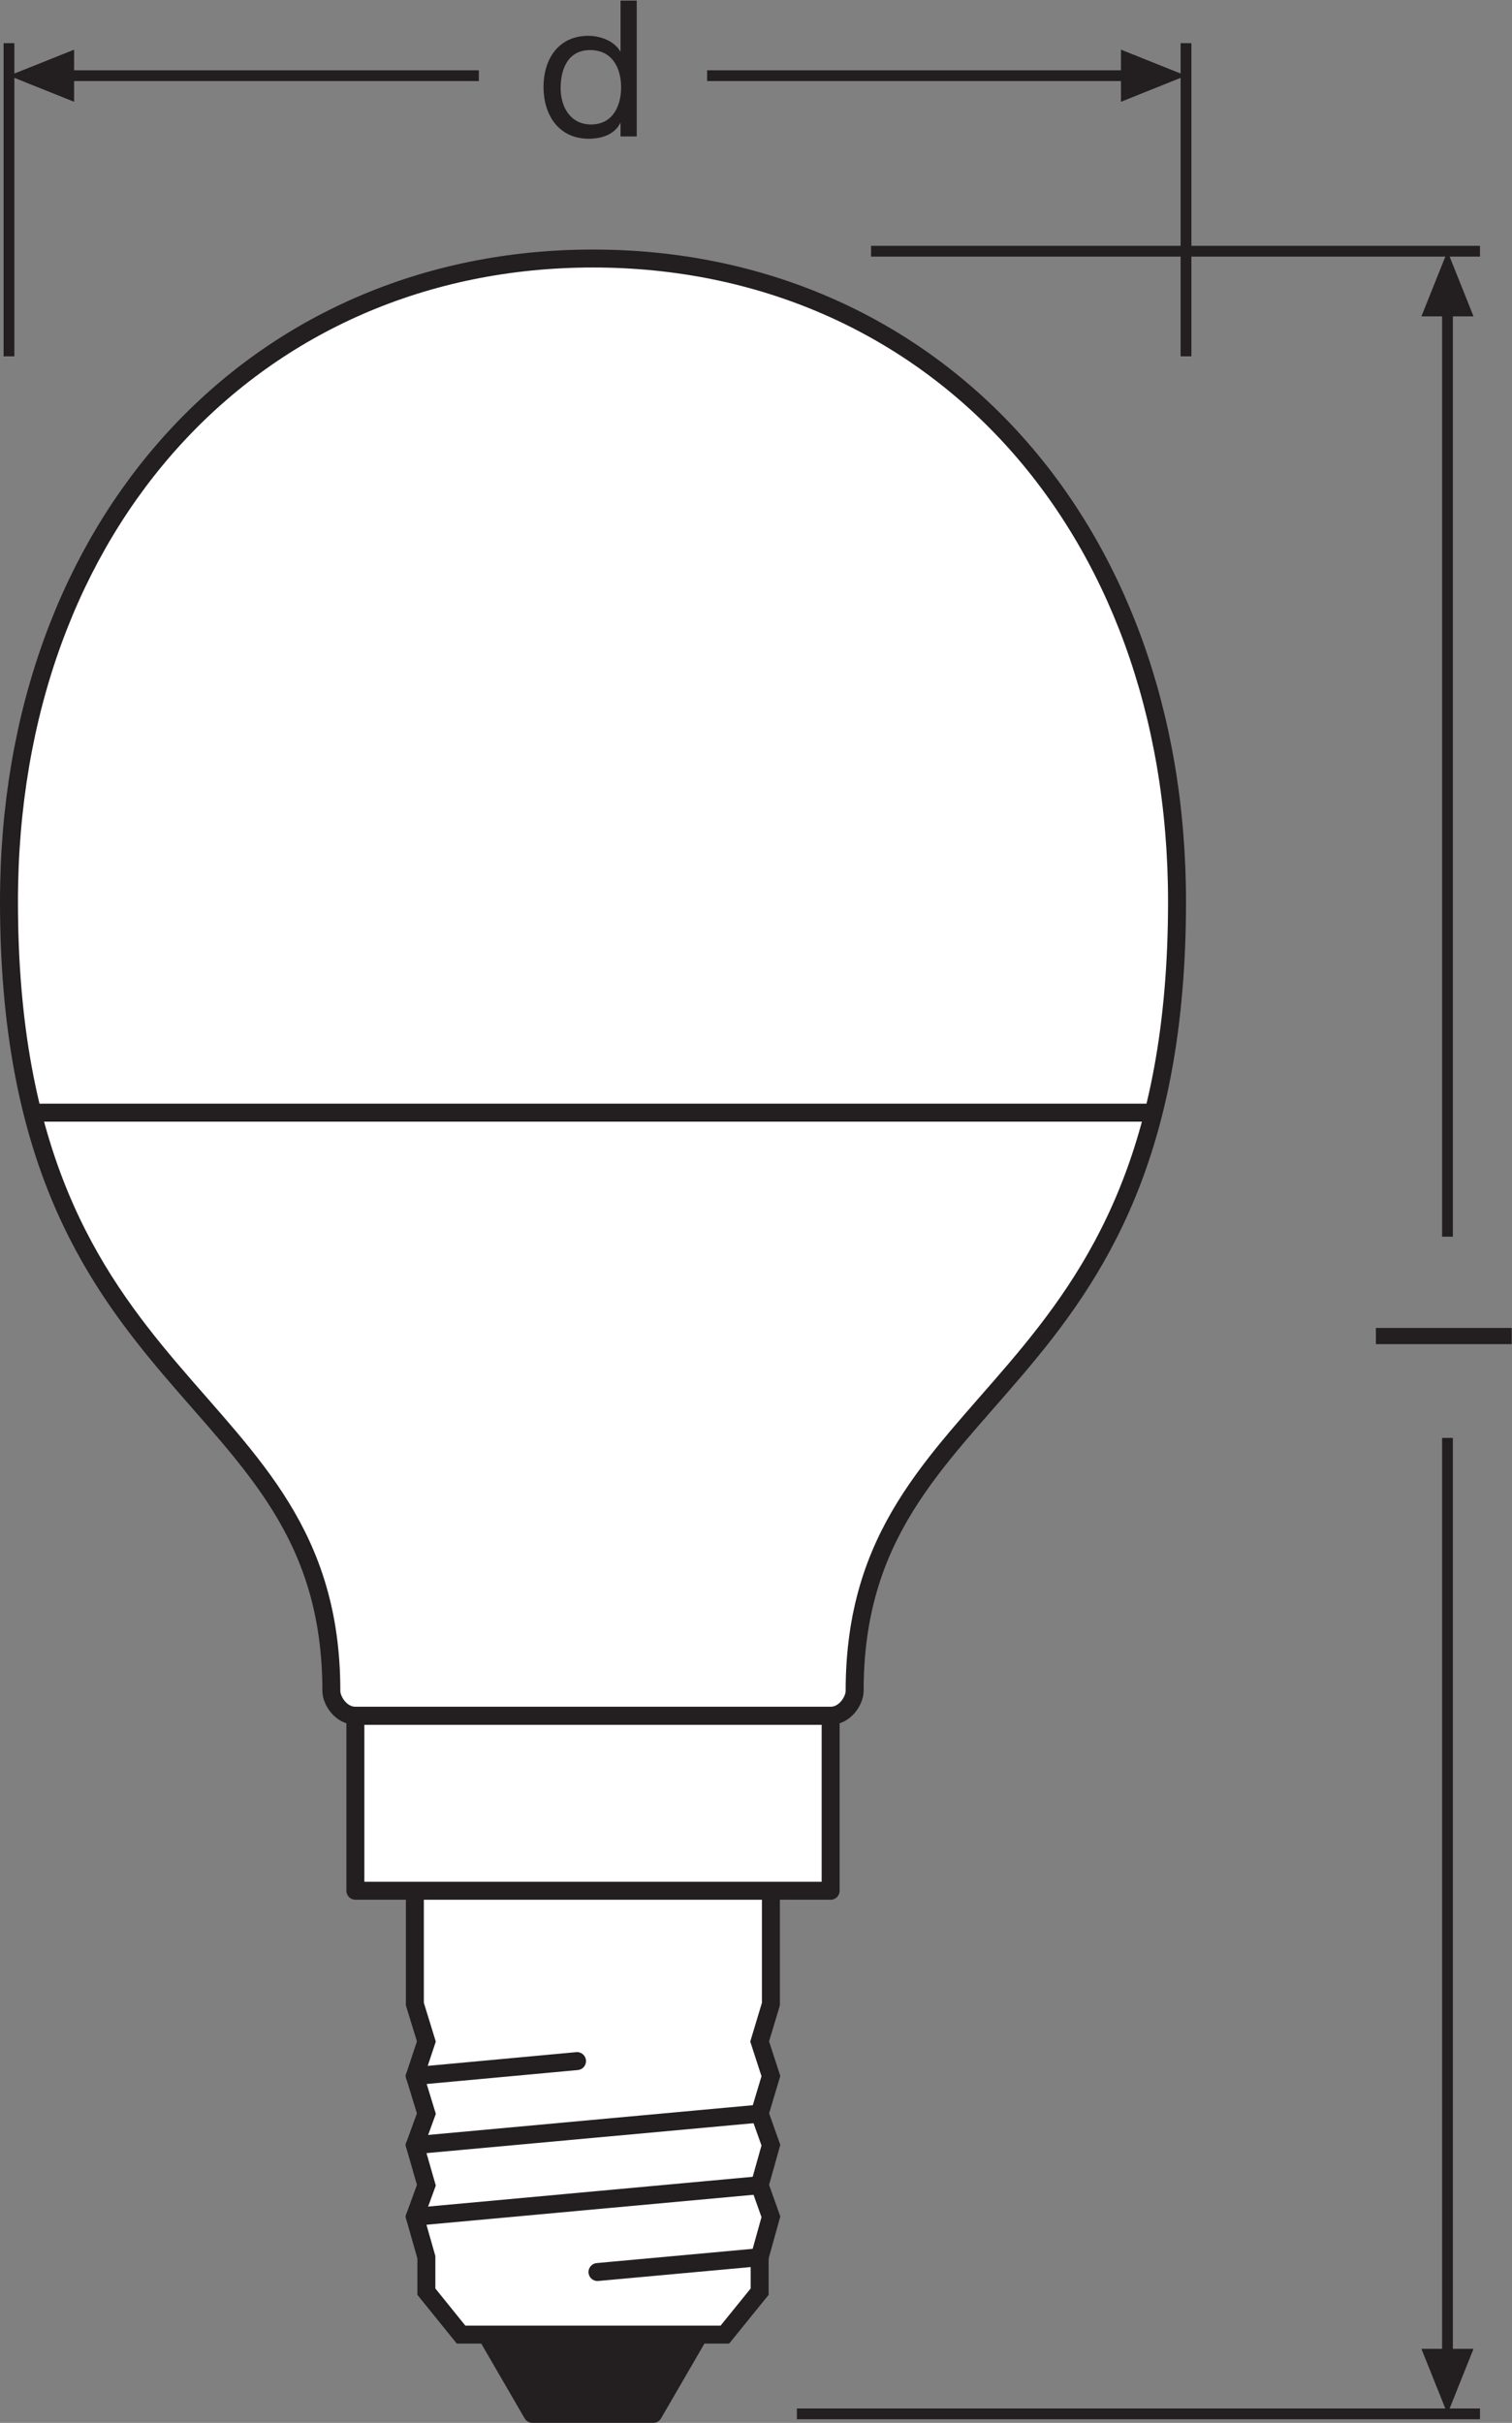
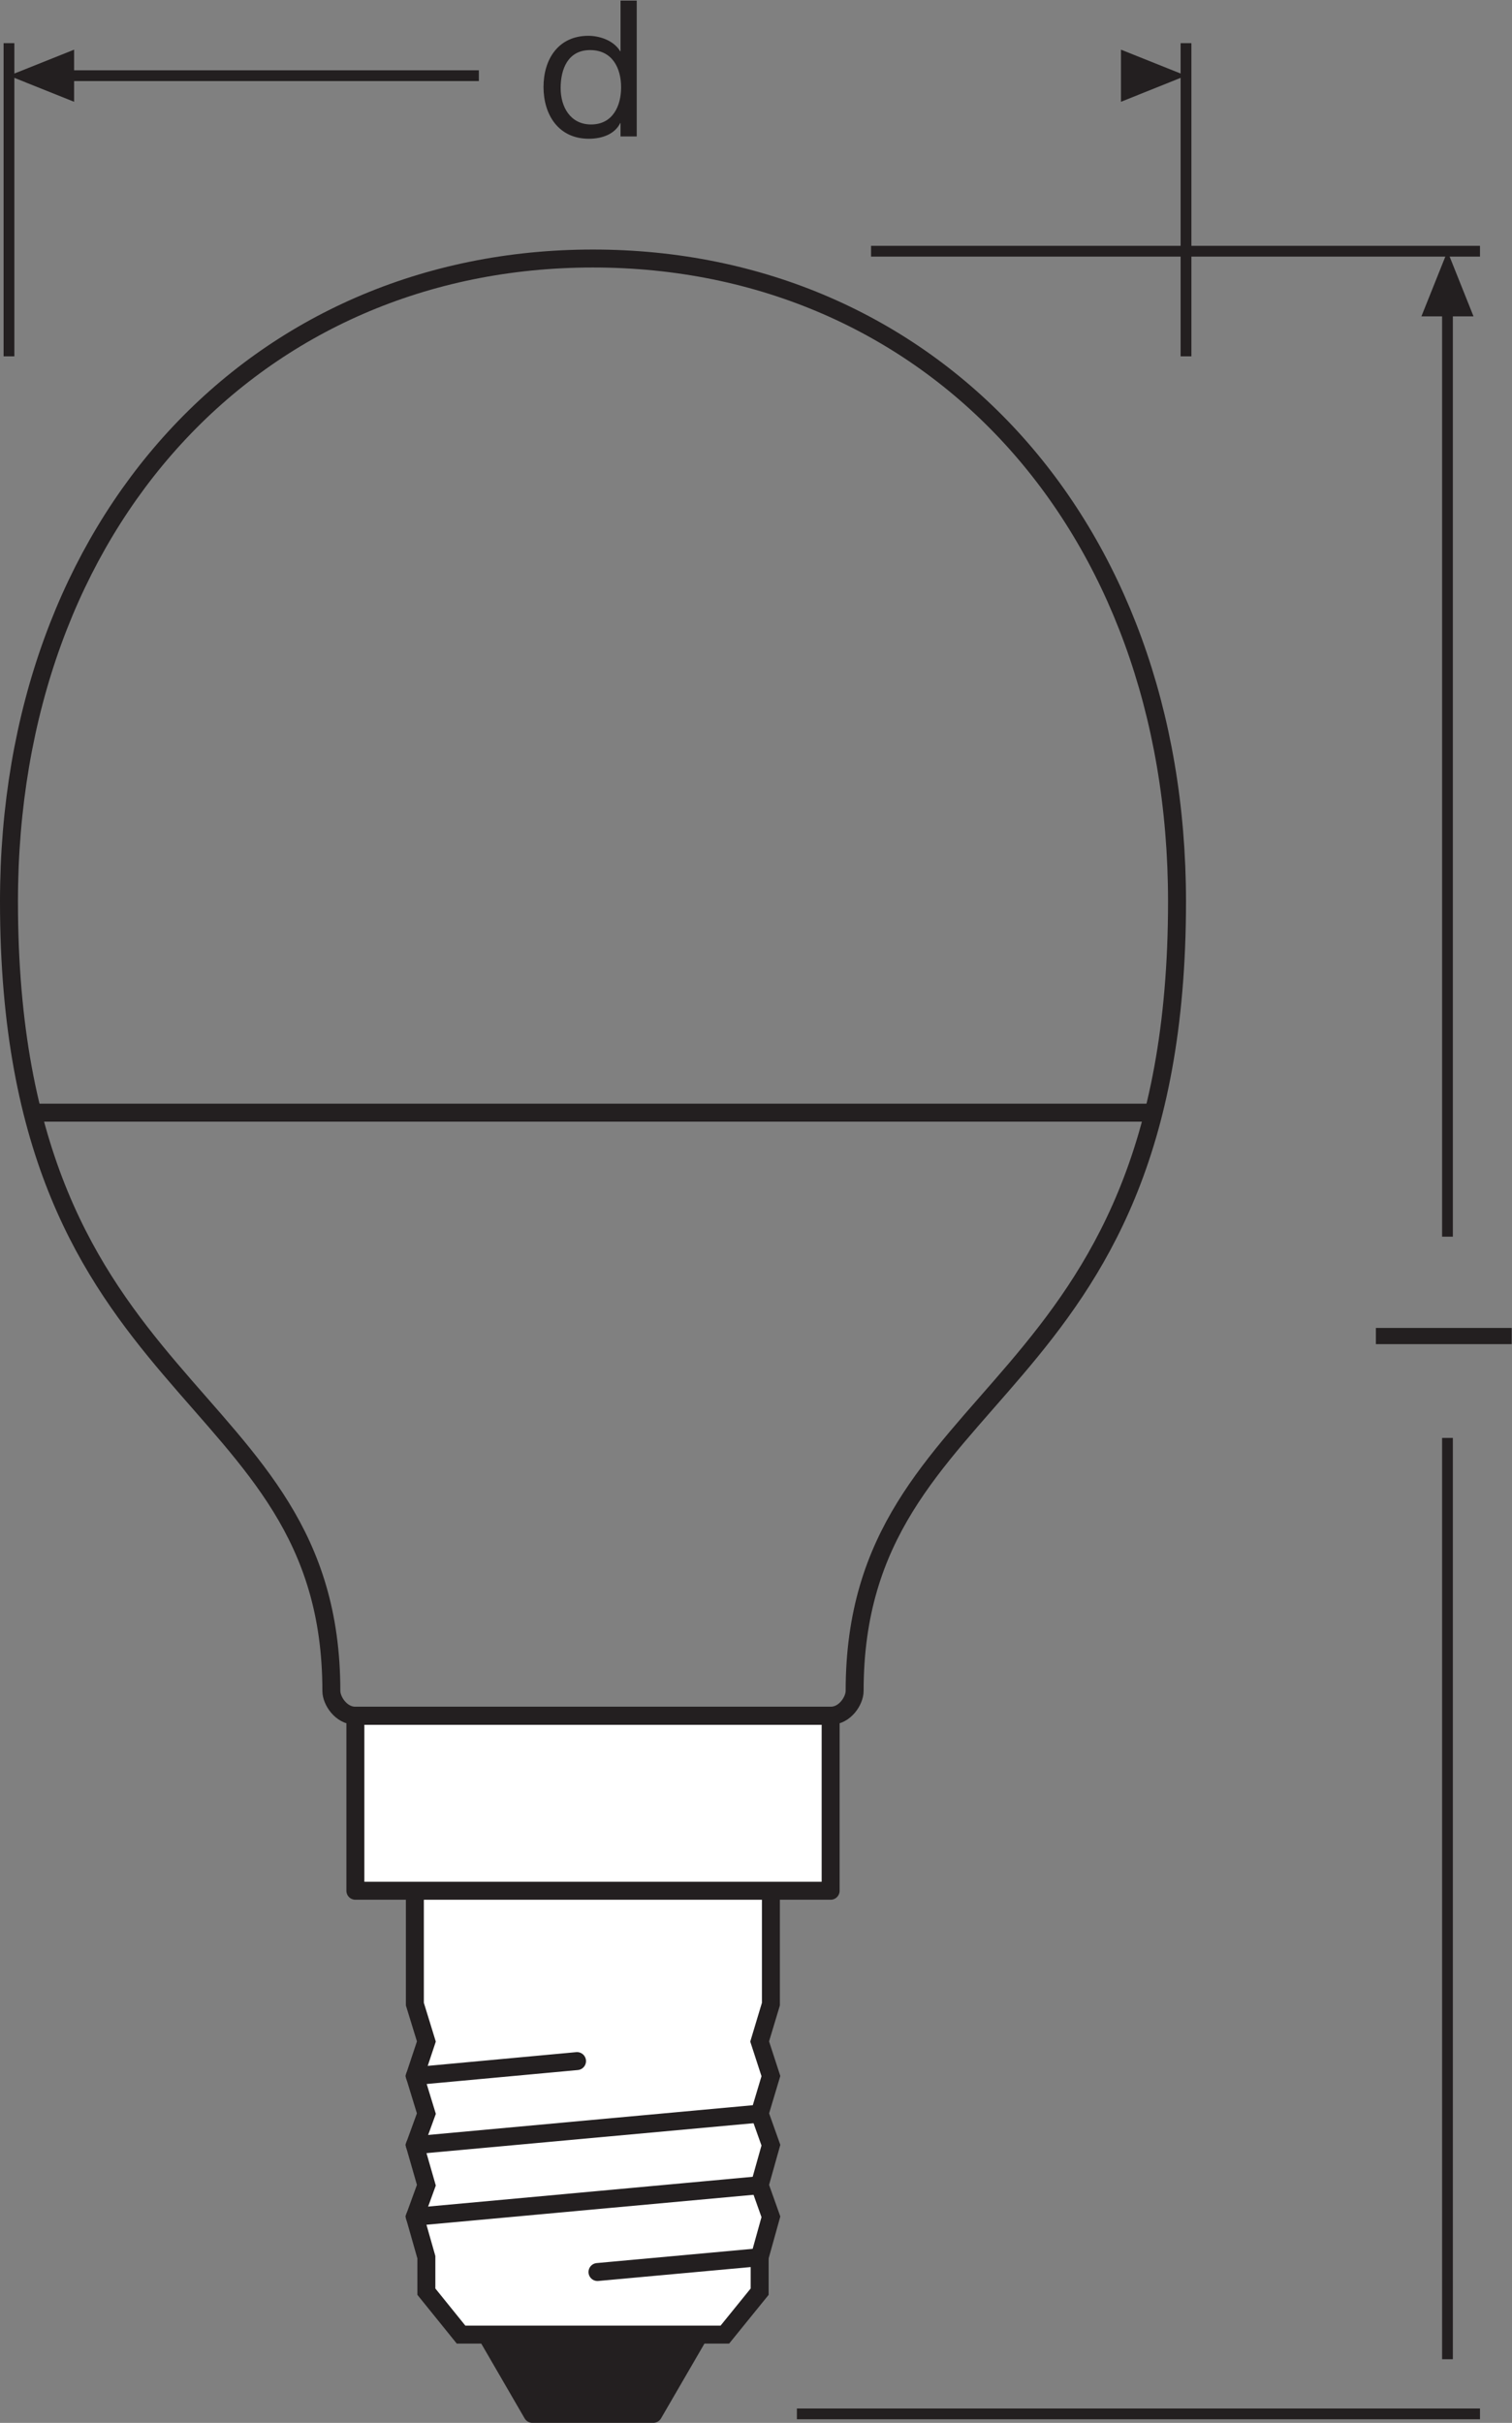
<svg xmlns="http://www.w3.org/2000/svg" viewBox="0 0 79.547 127.427" height="127.427" width="79.547" xml:space="preserve" id="svg2" version="1.1">
  <rect x="0" y="0" width="79.547" height="127.427" fill="#808080" stroke="none" />
  <defs id="defs6" />
  <g transform="matrix(1.333,0,0,-1.333,0,127.427)" id="g10">
    <g transform="scale(0.1)" id="g12">
      <path id="path14" style="fill:#231f20;fill-opacity:1;fill-rule:nonzero;stroke:none" d="M 275.992,34.824 257.828,3.547 H 210.121 L 191.98,34.824 h 84.012" />
      <path id="path16" style="fill:none;stroke:#231f20;stroke-width:7.087;stroke-linecap:round;stroke-linejoin:round;stroke-miterlimit:3.864;stroke-dasharray:none;stroke-opacity:1" d="M 275.992,34.824 257.828,3.547 H 210.121 L 191.98,34.824 Z" />
      <path id="path18" style="fill:#ffffff;fill-opacity:1;fill-rule:evenodd;stroke:none" d="m 304.258,209.941 v -44.726 l -4.438,-14.746 4.438,-13.645 -4.438,-14.812 4.438,-12.453 -4.438,-15.79 4.438,-12.469 -4.438,-15.949 V 51.766 L 286.086,34.824 H 181.965 l -13.688,16.941 v 13.586 l -4.539,15.949 4.539,12.469 -4.539,15.79 4.539,12.453 -4.539,14.812 4.539,13.645 -4.539,14.746 v 44.726 h 140.52" />
      <path id="path20" style="fill:none;stroke:#231f20;stroke-width:7.087;stroke-linecap:butt;stroke-linejoin:miter;stroke-miterlimit:3.864;stroke-dasharray:none;stroke-opacity:1" d="m 304.258,209.941 v -44.726 l -4.438,-14.746 4.438,-13.645 -4.438,-14.812 4.438,-12.453 -4.438,-15.79 4.438,-12.469 -4.438,-15.949 V 51.766 L 286.086,34.824 H 181.965 l -13.688,16.941 v 13.586 l -4.539,15.949 4.539,12.469 -4.539,15.79 4.539,12.453 -4.539,14.812 4.539,13.645 -4.539,14.746 v 44.726 z" />
      <path id="path22" style="fill:none;stroke:#231f20;stroke-width:7.087;stroke-linecap:round;stroke-linejoin:miter;stroke-miterlimit:3.864;stroke-dasharray:none;stroke-opacity:1" d="M 299.82,93.769 163.738,81.301" />
      <path id="path24" style="fill:none;stroke:#231f20;stroke-width:7.087;stroke-linecap:round;stroke-linejoin:miter;stroke-miterlimit:3.864;stroke-dasharray:none;stroke-opacity:1" d="M 299.82,122.012 163.738,109.559" />
      <path id="path26" style="fill:none;stroke:#231f20;stroke-width:7.087;stroke-linecap:round;stroke-linejoin:miter;stroke-miterlimit:3.864;stroke-dasharray:none;stroke-opacity:1" d="M 299.82,65.352 235.813,59.512" />
      <path id="path28" style="fill:none;stroke:#231f20;stroke-width:7.087;stroke-linecap:round;stroke-linejoin:miter;stroke-miterlimit:3.864;stroke-dasharray:none;stroke-opacity:1" d="m 227.738,142.734 -64,-5.91" />
      <path id="path30" style="fill:#ffffff;fill-opacity:1;fill-rule:nonzero;stroke:none" d="M 327.832,209.941 H 140.258 v 69.063 h 187.574 v -69.063" />
      <path id="path32" style="fill:none;stroke:#231f20;stroke-width:7.087;stroke-linecap:butt;stroke-linejoin:round;stroke-miterlimit:3.864;stroke-dasharray:none;stroke-opacity:1" d="M 327.832,209.941 H 140.258 v 69.063 h 187.574 z" />
      <path id="path34" style="fill:none;stroke:#231f20;stroke-width:4.252;stroke-linecap:butt;stroke-linejoin:miter;stroke-miterlimit:3.864;stroke-dasharray:none;stroke-opacity:1" d="M 584.121,856.82 H 343.789 M 584.121,3.547 H 314.516" />
      <path id="path36" style="fill:none;stroke:#231f20;stroke-width:4.252;stroke-linecap:butt;stroke-linejoin:round;stroke-miterlimit:3.864;stroke-dasharray:none;stroke-opacity:1" d="M 571.289,835.258 V 468.008" />
      <path id="path38" style="fill:#231f20;fill-opacity:1;fill-rule:nonzero;stroke:none" d="m 581.563,831.117 -10.274,25.703 -10.293,-25.703 h 20.567 v 0 0" />
      <path id="path40" style="fill:none;stroke:#231f20;stroke-width:4.252;stroke-linecap:butt;stroke-linejoin:round;stroke-miterlimit:3.864;stroke-dasharray:none;stroke-opacity:1" d="M 571.289,388.613 V 25.105" />
-       <path id="path42" style="fill:#231f20;fill-opacity:1;fill-rule:nonzero;stroke:none" d="M 581.563,29.211 571.289,3.547 560.996,29.211 h 20.567 v 0 0" />
      <path id="path44" style="fill:none;stroke:#231f20;stroke-width:4.252;stroke-linecap:butt;stroke-linejoin:miter;stroke-miterlimit:3.864;stroke-dasharray:none;stroke-opacity:1" d="M 468.086,938.906 V 815.352 M 3.543,938.906 V 815.352" />
      <path id="path46" style="fill:#231f20;fill-opacity:1;fill-rule:nonzero;stroke:none" d="M 29.246,936.348 3.543,926.074 29.246,915.781 Z" />
-       <path id="path48" style="fill:none;stroke:#231f20;stroke-width:4.252;stroke-linecap:butt;stroke-linejoin:round;stroke-miterlimit:3.864;stroke-dasharray:none;stroke-opacity:1" d="M 279.082,926.074 H 446.523" />
      <path id="path50" style="fill:none;stroke:#231f20;stroke-width:4.252;stroke-linecap:butt;stroke-linejoin:round;stroke-miterlimit:3.864;stroke-dasharray:none;stroke-opacity:1" d="M 25.09,926.074 H 188.992" />
      <path id="path52" style="fill:#231f20;fill-opacity:1;fill-rule:nonzero;stroke:none" d="m 442.422,936.348 25.664,-10.274 -25.664,-10.293 z" />
-       <path id="path54" style="fill:#ffffff;fill-opacity:1;fill-rule:nonzero;stroke:none" d="m 140.258,279.004 c -5.68,0 -9.481,5.969 -9.481,9.766 0,123.347 -127.234,111.589 -127.234,311.441 0,149.883 97.75,253.73 230.5,253.73 132.754,0 230.5,-103.847 230.5,-253.73 0,-199.852 -127.238,-188.094 -127.238,-311.441 0,-3.797 -3.797,-9.766 -9.473,-9.766 H 140.258" />
      <path id="path56" style="fill:none;stroke:#231f20;stroke-width:7.087;stroke-linecap:butt;stroke-linejoin:round;stroke-miterlimit:3.864;stroke-dasharray:none;stroke-opacity:1" d="m 140.258,279.004 c -5.68,0 -9.481,5.969 -9.481,9.766 0,123.347 -127.234,111.589 -127.234,311.441 0,149.883 97.75,253.73 230.5,253.73 132.754,0 230.5,-103.847 230.5,-253.73 0,-199.852 -127.238,-188.094 -127.238,-311.441 0,-3.797 -3.797,-9.766 -9.473,-9.766 z" />
      <path id="path58" style="fill:#ffffff;fill-opacity:1;fill-rule:nonzero;stroke:none" d="M 455.254,516.941 H 12.836" />
      <path id="path60" style="fill:none;stroke:#231f20;stroke-width:7.087;stroke-linecap:butt;stroke-linejoin:round;stroke-miterlimit:3.864;stroke-dasharray:none;stroke-opacity:1" d="M 455.254,516.941 H 12.836" />
      <path id="path62" style="fill:#231f20;fill-opacity:1;fill-rule:nonzero;stroke:none" d="m 543.027,425.613 v 6.391 h 53.606 v -6.391 h -53.606" />
      <path id="path64" style="fill:#231f20;fill-opacity:1;fill-rule:nonzero;stroke:none" d="m 233.281,906.832 c 8.633,0 11.856,7.43 11.856,14.637 0,7.582 -3.449,14.711 -12.239,14.711 -8.71,0 -11.628,-7.43 -11.628,-15.012 0,-7.281 3.75,-14.336 12.011,-14.336 z m 18.02,-4.734 h -6.391 v 5.254 h -0.144 c -2.102,-4.278 -6.985,-6.157 -12.395,-6.157 -11.933,0 -17.859,9.465 -17.859,20.422 0,10.961 5.847,20.196 17.715,20.196 3.906,0 9.753,-1.5 12.539,-6.083 h 0.144 v 19.973 h 6.391 v -53.605" />
    </g>
  </g>
</svg>